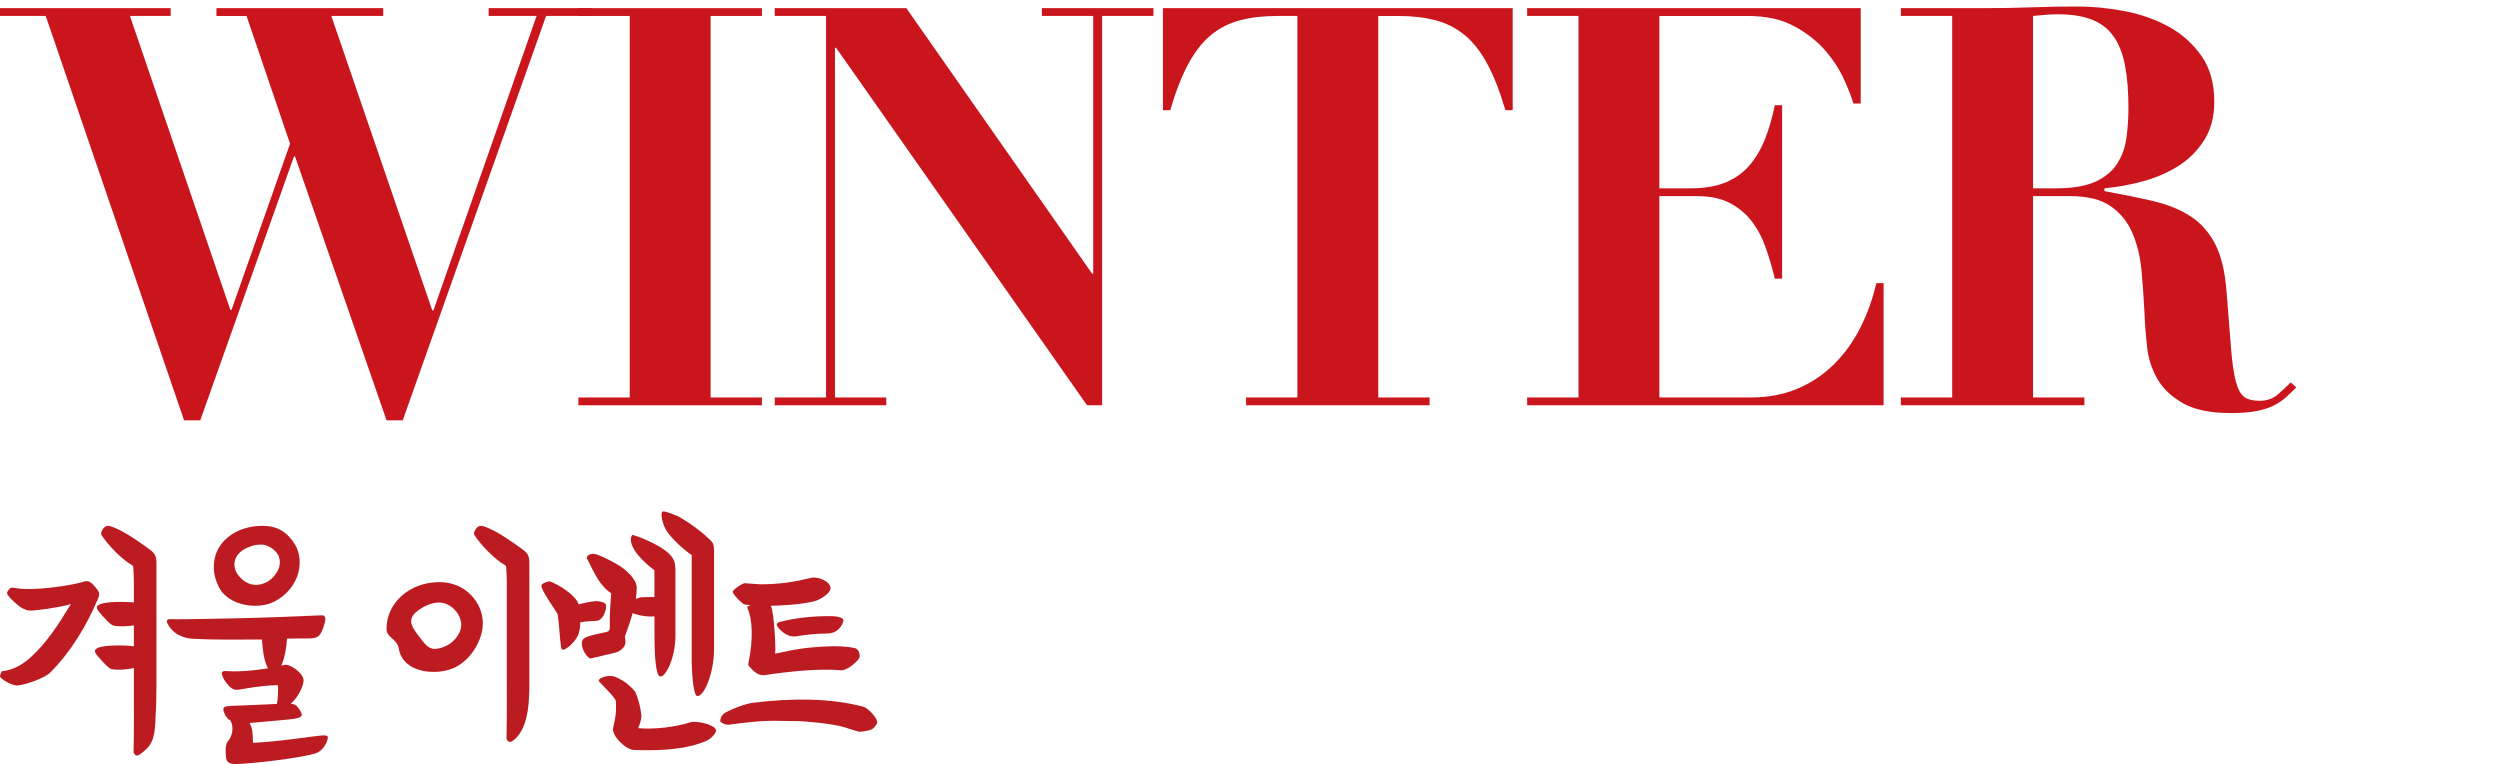
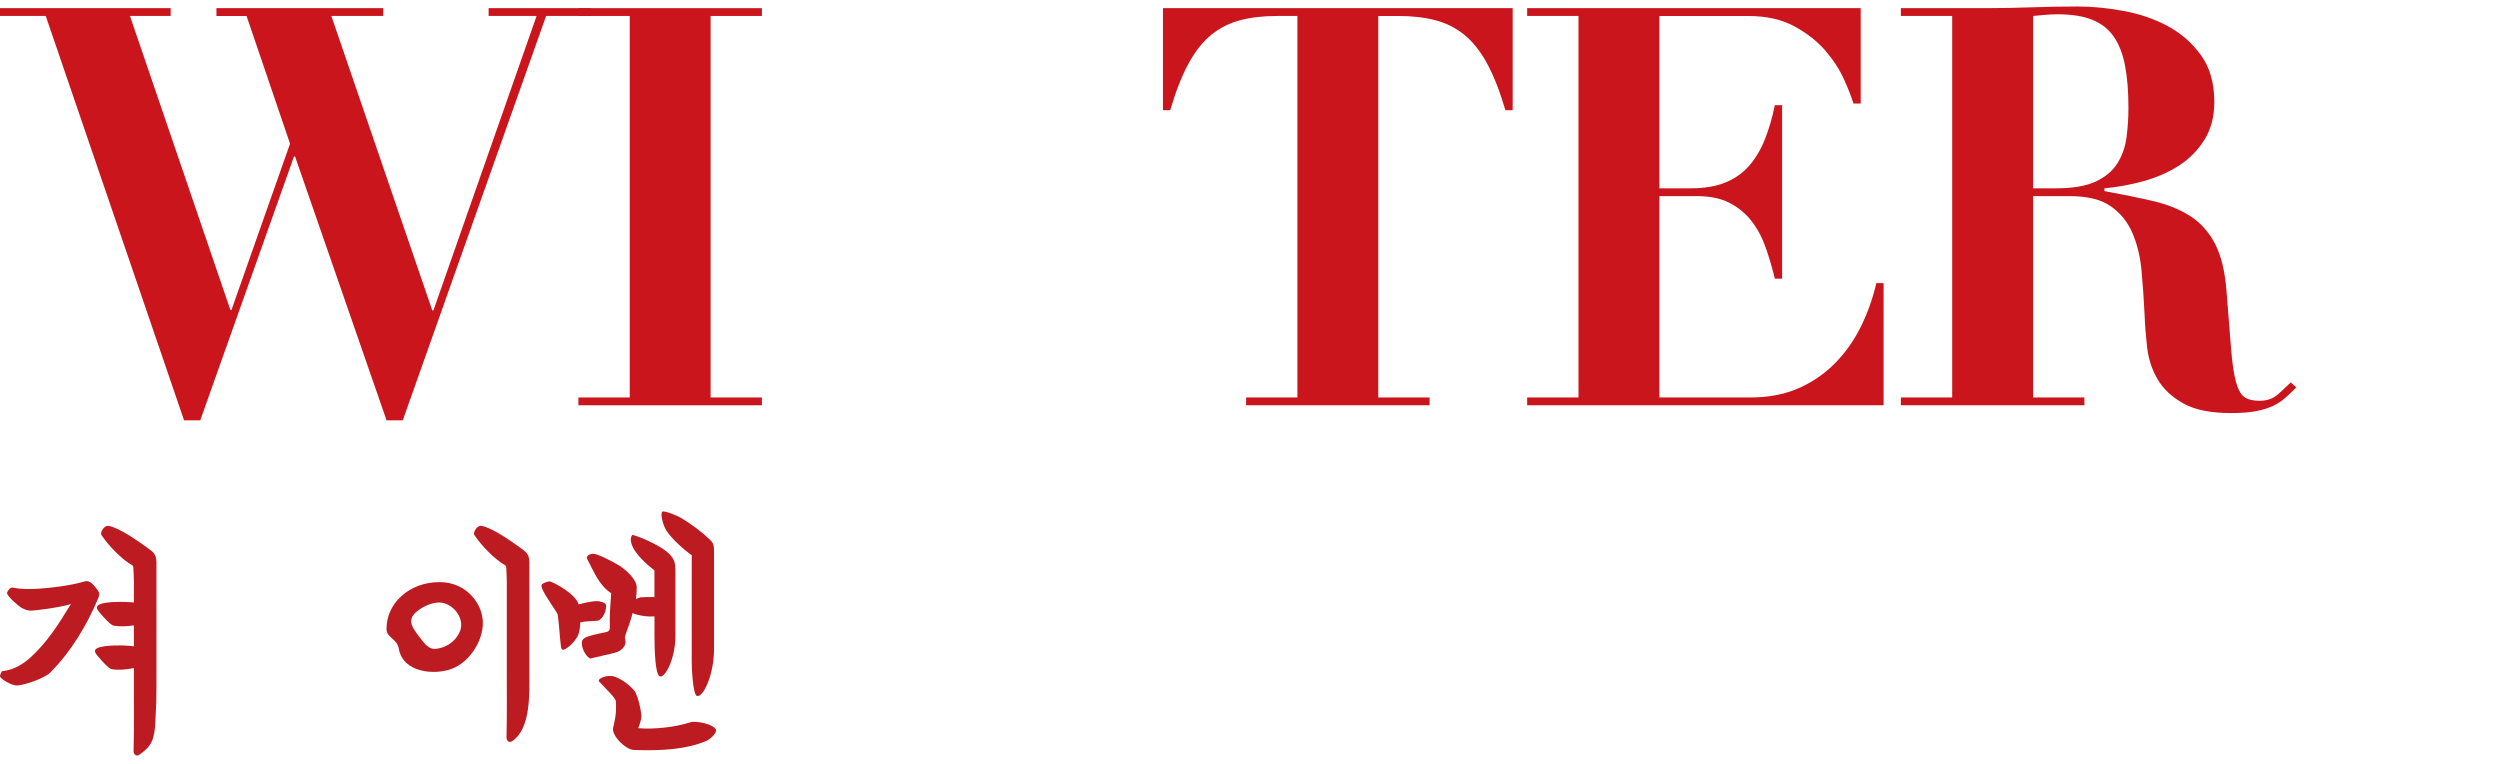
<svg xmlns="http://www.w3.org/2000/svg" version="1.1" id="レイヤー_1" x="0px" y="0px" viewBox="0 0 119.48 36.519" style="enable-background:new 0 0 119.48 36.519;" xml:space="preserve">
  <style type="text/css">
	.st0{fill:#CA151D;}
	.st1{fill:#BC1C21;}
</style>
  <g>
    <g>
      <path class="st0" d="M8.157,0.39v0.373H6.211l4.798,14.048h0.054l2.799-7.943l-2.079-6.104h-1.439V0.39h7.97v0.373h-2.479    l4.825,14.075h0.053l4.932-14.075h-2.292V0.39h4.905v0.373h-2.159l-6.851,19.326h-0.773L14.102,7.481h-0.053L9.57,20.089H8.797    L2.186,0.763H0V0.39H8.157z" />
      <path class="st0" d="M36.413,0.39v0.373h-2.452v18.233h2.452v0.373h-8.77v-0.373h2.453V0.763h-2.453V0.39H36.413z" />
-       <path class="st0" d="M43.317,0.39l8.877,12.688h0.053V0.763h-2.453V0.39h5.332v0.373h-2.453V19.37h-0.72L39.958,2.283h-0.053    v16.714h2.453v0.373h-5.332v-0.373h2.453V0.763h-2.453V0.39H43.317z" />
      <path class="st0" d="M61.044,0.763c-0.658,0-1.244,0.066-1.759,0.2c-0.516,0.133-0.978,0.364-1.386,0.692    c-0.409,0.329-0.773,0.787-1.093,1.373c-0.32,0.587-0.613,1.333-0.879,2.239H55.58V0.39h16.714v4.878h-0.347    c-0.267-0.906-0.56-1.652-0.879-2.239c-0.32-0.586-0.685-1.044-1.093-1.373c-0.409-0.328-0.871-0.56-1.386-0.692    c-0.516-0.134-1.102-0.2-1.76-0.2H65.87v18.233h2.453v0.373h-8.77v-0.373h2.452V0.763H61.044z" />
      <path class="st0" d="M88.927,0.39v4.559H88.58c-0.089-0.303-0.24-0.688-0.453-1.16c-0.213-0.471-0.511-0.929-0.893-1.373    c-0.382-0.443-0.875-0.83-1.479-1.159s-1.342-0.493-2.212-0.493h-4.238V9h1.493c0.657,0,1.213-0.094,1.666-0.28    s0.831-0.453,1.133-0.8s0.551-0.764,0.747-1.253c0.195-0.488,0.355-1.035,0.479-1.64h0.347v8.291h-0.347    c-0.125-0.516-0.271-1.014-0.439-1.493c-0.169-0.479-0.396-0.901-0.68-1.267c-0.284-0.363-0.635-0.652-1.053-0.866    c-0.418-0.213-0.938-0.319-1.56-0.319h-1.786v9.623h4.372c0.817,0,1.555-0.138,2.212-0.413s1.24-0.662,1.746-1.16    c0.506-0.497,0.928-1.079,1.266-1.746c0.337-0.666,0.595-1.381,0.773-2.146h0.347v5.838H72.986v-0.373h2.453V0.763h-2.453V0.39    H88.927z" />
      <path class="st0" d="M90.846,0.763V0.39h4.025c0.747,0,1.484-0.014,2.213-0.04c0.728-0.026,1.465-0.04,2.212-0.04    c0.693,0,1.426,0.071,2.199,0.213c0.773,0.143,1.479,0.387,2.119,0.733s1.168,0.812,1.586,1.399s0.626,1.324,0.626,2.213    c0,0.711-0.16,1.319-0.48,1.825c-0.32,0.507-0.733,0.92-1.239,1.24c-0.506,0.319-1.071,0.564-1.693,0.732    c-0.622,0.17-1.235,0.28-1.839,0.334v0.133c0.871,0.16,1.648,0.32,2.333,0.479c0.684,0.16,1.275,0.4,1.773,0.72    c0.497,0.32,0.893,0.765,1.186,1.333c0.293,0.569,0.475,1.333,0.546,2.293c0.089,1.119,0.16,2.017,0.213,2.692    c0.053,0.675,0.129,1.199,0.227,1.572s0.231,0.622,0.4,0.747c0.168,0.124,0.413,0.187,0.733,0.187c0.355,0,0.648-0.103,0.88-0.307    c0.23-0.204,0.435-0.396,0.613-0.573l0.267,0.24c-0.178,0.178-0.351,0.342-0.52,0.492c-0.169,0.151-0.365,0.28-0.586,0.387    c-0.223,0.106-0.493,0.191-0.813,0.254c-0.32,0.062-0.72,0.093-1.2,0.093c-0.978,0-1.742-0.155-2.292-0.467    c-0.551-0.311-0.959-0.697-1.226-1.159s-0.431-0.964-0.493-1.506s-0.103-1.053-0.12-1.533c-0.036-0.729-0.084-1.435-0.146-2.119    c-0.062-0.684-0.209-1.293-0.44-1.826s-0.578-0.959-1.04-1.279c-0.462-0.319-1.111-0.479-1.946-0.479h-1.76v9.623h2.453v0.373    h-8.77v-0.373h2.452V0.763H90.846z M98.256,9c0.799,0,1.43-0.107,1.893-0.32c0.462-0.213,0.809-0.502,1.04-0.866    s0.377-0.777,0.44-1.239c0.062-0.462,0.093-0.934,0.093-1.413c0-0.782-0.053-1.453-0.16-2.013    c-0.106-0.56-0.284-1.021-0.533-1.386s-0.591-0.636-1.026-0.813c-0.436-0.178-0.991-0.267-1.667-0.267    c-0.195,0-0.391,0.009-0.586,0.026c-0.196,0.019-0.391,0.036-0.586,0.054V9H98.256z" />
    </g>
  </g>
  <g>
    <path class="st1" d="M1.756,29.16c-0.351,0.039-0.429,0.039-0.715-0.104c-0.143-0.078-0.676-0.533-0.702-0.702   c-0.013-0.052,0.078-0.194,0.156-0.247c0.064-0.039,0.117-0.025,0.182-0.013c0.234,0.052,0.585,0.065,0.976,0.052   c0.806-0.039,1.794-0.182,2.313-0.338c0.247-0.078,0.377-0.052,0.715,0.416c0.078,0.104,0.078,0.208,0.014,0.364   c-0.546,1.3-1.3,2.561-2.302,3.563c-0.246,0.246-1.131,0.57-1.547,0.609c-0.26,0.027-0.806-0.299-0.845-0.428   c-0.013-0.053,0.065-0.26,0.117-0.26c0.559-0.039,1.065-0.404,1.312-0.625c0.819-0.741,1.353-1.587,1.964-2.588   C3.303,28.926,2.407,29.095,1.756,29.16z M7.477,32.748c0,0.676-0.014,1.092-0.053,1.754c-0.039,0.82-0.169,1.158-0.754,1.561   c-0.182,0.131-0.286-0.053-0.286-0.143c0.026-1.287,0.014-2.133,0.014-3.043v-0.949c-0.364,0.078-0.768,0.105-1.066,0.053   c-0.143-0.025-0.533-0.468-0.702-0.676c-0.091-0.117-0.156-0.233,0.014-0.325c0.338-0.182,1.403-0.13,1.547-0.116l0.208,0.025   v-1.001C6.06,29.939,5.696,29.953,5.422,29.9c-0.143-0.025-0.533-0.468-0.702-0.676c-0.091-0.117-0.155-0.233,0.014-0.325   c0.338-0.182,1.403-0.13,1.547-0.116c0.039,0,0.078,0,0.117,0.013v-1.001c0-0.221-0.014-0.442-0.026-0.663   c0-0.039-0.013-0.091-0.052-0.117c-0.494-0.272-1.157-0.962-1.469-1.443c-0.026-0.039-0.026-0.077-0.014-0.13   c0.026-0.091,0.144-0.312,0.325-0.312c0.13,0.013,0.26,0.064,0.377,0.117c0.481,0.208,1.079,0.624,1.508,0.936   c0.3,0.208,0.416,0.312,0.43,0.676V32.748z" />
-     <path class="st1" d="M13.613,31.772c0.221-0.052,0.91,0.39,0.896,0.767c-0.013,0.248-0.26,0.793-0.61,1.092   c0.091,0.014,0.182,0.027,0.247,0.078c0.143,0.131,0.299,0.377,0.272,0.482c-0.039,0.115-0.26,0.154-0.598,0.193   c-0.637,0.066-1.235,0.105-1.898,0.17c0.169,0.26,0.156,0.598,0.169,0.949c0.962-0.053,1.729-0.156,2.73-0.287   c0.429-0.051,0.819-0.129,0.845,0c0.026,0.184-0.208,0.678-0.598,0.793c-0.676,0.209-2.795,0.469-3.771,0.508   c-0.351,0.014-0.48-0.117-0.494-0.324c-0.025-0.234-0.052-0.6,0.092-0.768c0.194-0.234,0.247-0.52,0.194-0.793   c-0.013-0.064-0.052-0.17-0.091-0.209c-0.169-0.064-0.377-0.455-0.312-0.584c0.025-0.053,0.077-0.092,0.39-0.104   c0.793-0.027,1.547-0.066,2.158-0.092c0.052-0.195,0.064-0.729,0.052-0.896c-0.429,0-1.014,0.064-1.69,0.182   c-0.246,0.039-0.39,0.104-0.624-0.117c-0.091-0.092-0.221-0.246-0.299-0.402c-0.052-0.105-0.091-0.223-0.064-0.273   c0.013-0.053,0.104-0.078,0.221-0.064c0.156,0.012,0.351,0.012,0.494,0.012c0.559-0.012,1.053-0.078,1.482-0.143   c-0.222-0.429-0.247-0.936-0.286-1.378c-1.093,0-2.172,0.026-3.354-0.039c-0.234-0.013-0.455-0.091-0.611-0.169   c-0.233-0.116-0.48-0.363-0.571-0.61c-0.026-0.091,0.013-0.156,0.116-0.156c0.352,0.013,1.015,0,1.795-0.013   c1.702-0.026,3.067-0.065,4.861-0.144c0.286-0.013,0.521-0.025,0.65-0.025c0.091,0,0.143,0.077,0.143,0.155   c0,0.222-0.155,0.638-0.272,0.78c-0.091,0.117-0.26,0.169-0.494,0.169c-0.091,0-0.949,0-1.066,0.013   c-0.025,0.391-0.091,0.871-0.272,1.287L13.613,31.772z M14.21,27.535c-0.221,0.598-0.715,1.078-1.287,1.3   c-0.221,0.078-0.48,0.117-0.74,0.117c-0.677,0-1.379-0.286-1.69-0.832c-0.195-0.364-0.286-0.729-0.273-1.079   c0.014-1.105,1.015-1.911,2.327-1.911c0.702,0,1.17,0.286,1.547,0.884C14.354,26.456,14.393,26.988,14.21,27.535z M13.314,26.56   c-0.117-0.221-0.325-0.403-0.599-0.494c-0.091-0.039-0.182-0.039-0.26-0.039c-0.286,0-0.585,0.104-0.806,0.234   c-0.222,0.143-0.391,0.338-0.43,0.572c-0.039,0.208,0,0.416,0.144,0.624c0.247,0.338,0.585,0.52,0.936,0.494   c0.403-0.026,0.78-0.286,0.976-0.689C13.392,27.054,13.405,26.807,13.314,26.56z" />
    <path class="st1" d="M21.009,27.82c1.248,0,2.055,0.988,2.067,1.938c0.013,0.845-0.611,1.872-1.469,2.198   c-0.819,0.324-2.354,0.207-2.549-0.962c-0.077-0.455-0.571-0.521-0.585-0.91C18.449,28.86,19.528,27.82,21.009,27.82z    M20.008,30.394c0.299,0.377,0.468,0.663,0.858,0.611c0.455-0.052,0.91-0.351,1.104-0.806c0.286-0.624-0.324-1.404-0.987-1.404   c-0.325,0-0.677,0.156-0.924,0.325C19.423,29.55,19.631,29.9,20.008,30.394z M25.299,32.098c0,1.053,0.078,2.703-0.806,3.314   c-0.182,0.131-0.286-0.051-0.286-0.143c0.026-1.287,0.013-2.133,0.013-3.043v-4.432c0-0.221-0.013-0.442-0.025-0.663   c0-0.039-0.013-0.091-0.052-0.117c-0.494-0.272-1.157-0.962-1.47-1.443c-0.025-0.039-0.025-0.077-0.013-0.13   c0.026-0.091,0.143-0.312,0.325-0.312c0.13,0.013,0.26,0.064,0.377,0.117c0.48,0.208,1.079,0.624,1.508,0.936   c0.299,0.208,0.416,0.312,0.429,0.676V32.098z" />
    <path class="st1" d="M28.537,28.73c0.091,0,0.429,0.053,0.429,0.208c0.013,0.325-0.208,0.716-0.429,0.729   c-0.195,0.013-0.599,0.025-0.807,0.078c0,0.194-0.025,0.39-0.091,0.585c-0.091,0.233-0.377,0.559-0.624,0.688   c-0.117,0.065-0.182,0.053-0.208-0.13c-0.064-0.494-0.078-1.014-0.156-1.534c-0.104-0.208-0.585-0.845-0.74-1.222   c-0.026-0.065-0.053-0.143-0.014-0.208c0.039-0.039,0.312-0.169,0.403-0.13c0.312,0.104,1.235,0.637,1.352,1.092   C27.834,28.835,28.263,28.73,28.537,28.73z M31.28,27.262c-0.222-0.182-1.066-0.819-1.132-1.43   c-0.013-0.131,0.039-0.234,0.078-0.273c0.572,0.169,1.417,0.572,1.742,0.897c0.273,0.272,0.312,0.455,0.312,0.857v3.068   c0,1.053-0.455,1.976-0.729,1.951c-0.247-0.027-0.272-1.366-0.272-1.938v-0.936c-0.286,0.025-0.599-0.014-0.91-0.104   c-0.039-0.013-0.091-0.025-0.13-0.064c-0.104,0.377-0.234,0.741-0.364,1.104c-0.013,0.053-0.013,0.092,0.013,0.208   c0.052,0.261-0.182,0.507-0.468,0.585c-0.117,0.039-1.248,0.286-1.183,0.286c-0.144,0-0.43-0.39-0.43-0.728   c0-0.117,0.026-0.169,0.104-0.234c0.155-0.13,0.818-0.247,1.04-0.299c0.182-0.039,0.194-0.117,0.194-0.247   c-0.013-0.611,0.014-0.897,0.065-1.612c-0.585-0.39-0.819-1.014-1.145-1.638c-0.025-0.039-0.038-0.091,0.014-0.144   c0.078-0.077,0.182-0.104,0.272-0.104c0.208,0,0.871,0.338,1.196,0.533c0.325,0.194,0.871,0.663,0.884,1.065   c0,0.183-0.013,0.364-0.039,0.56l0.208-0.078c0.131-0.013,0.416-0.013,0.677-0.013V27.262z M30.499,34.801   c0.793,0.066,1.781-0.051,2.509-0.285c0.208-0.078,1.105,0.078,1.209,0.363c0.053,0.145-0.286,0.469-0.468,0.533   c-0.91,0.391-2.08,0.482-3.458,0.43c-0.39-0.014-1.079-0.689-0.988-1.066c0.169-0.676,0.144-0.949,0.13-1.273   c-0.039-0.17-0.455-0.559-0.793-0.924c-0.143-0.143,0.403-0.352,0.715-0.246c0.572,0.195,0.976,0.676,1.015,0.754   c0.143,0.312,0.247,0.74,0.286,1.131C30.656,34.36,30.564,34.672,30.499,34.801z M33.06,26.533   c-0.377-0.26-0.975-0.793-1.222-1.195c-0.143-0.222-0.299-0.793-0.182-0.885c0.091-0.064,0.715,0.195,0.871,0.286   c0.546,0.325,1.053,0.716,1.403,1.054c0.156,0.155,0.195,0.233,0.195,0.559v4.693c0,1.079-0.455,2.223-0.793,2.223   c-0.234,0-0.273-1.457-0.273-1.638V26.533z" />
-     <path class="st1" d="M35.946,33.592c1.95-0.246,3.797-0.221,5.317,0.184c0.169,0.039,0.598,0.441,0.663,0.715   c0.013,0.078-0.104,0.26-0.234,0.35c-0.077,0.053-0.416,0.131-0.637,0.131c-0.026,0-0.688-0.209-0.676-0.209   c-0.585-0.182-1.911-0.299-2.327-0.299c-1.157,0-1.274-0.09-3.225,0.17c-0.155,0.025-0.377-0.104-0.402-0.156   c-0.026-0.078,0.064-0.285,0.143-0.352C34.788,33.944,35.634,33.631,35.946,33.592z M35.868,28.926   c-0.013-0.013-0.285-0.026-0.324-0.052c-0.131-0.091-0.43-0.364-0.521-0.56c-0.064-0.117,0.494-0.455,0.572-0.441   c0.702,0.052,0.637,0.064,1.287,0.039c1.079-0.053,1.858-0.312,1.989-0.312c0.429,0,0.871,0.273,0.818,0.56   c-0.039,0.208-0.48,0.48-0.676,0.546c-0.377,0.117-1.118,0.221-2.171,0.247c0.156,0.377,0.233,1.858,0.208,2.288   c0.896-0.195,1.443-0.312,2.613-0.352c0.299-0.013,0.806,0,1.144,0.078c0.273,0.026,0.299,0.377,0.273,0.455   c-0.091,0.195-0.599,0.637-0.885,0.612c-1.026-0.092-2.47,0.051-3.652,0.232c-0.338,0.053-0.624-0.285-0.754-0.441   c-0.053-0.065-0.026-0.117-0.014-0.169c0.234-1.118,0.183-2.094-0.052-2.588c-0.013-0.025-0.026-0.064,0.052-0.104L35.868,28.926z    M39.677,29.445c0.143,0,0.754,0.014,0.611,0.3c-0.104,0.272-0.325,0.532-0.768,0.532c-0.48,0-0.988,0.053-1.534,0.144   c-0.299,0.013-0.598-0.182-0.806-0.442c-0.091-0.104-0.078-0.194,0.065-0.247C37.961,29.537,38.78,29.445,39.677,29.445z" />
  </g>
</svg>